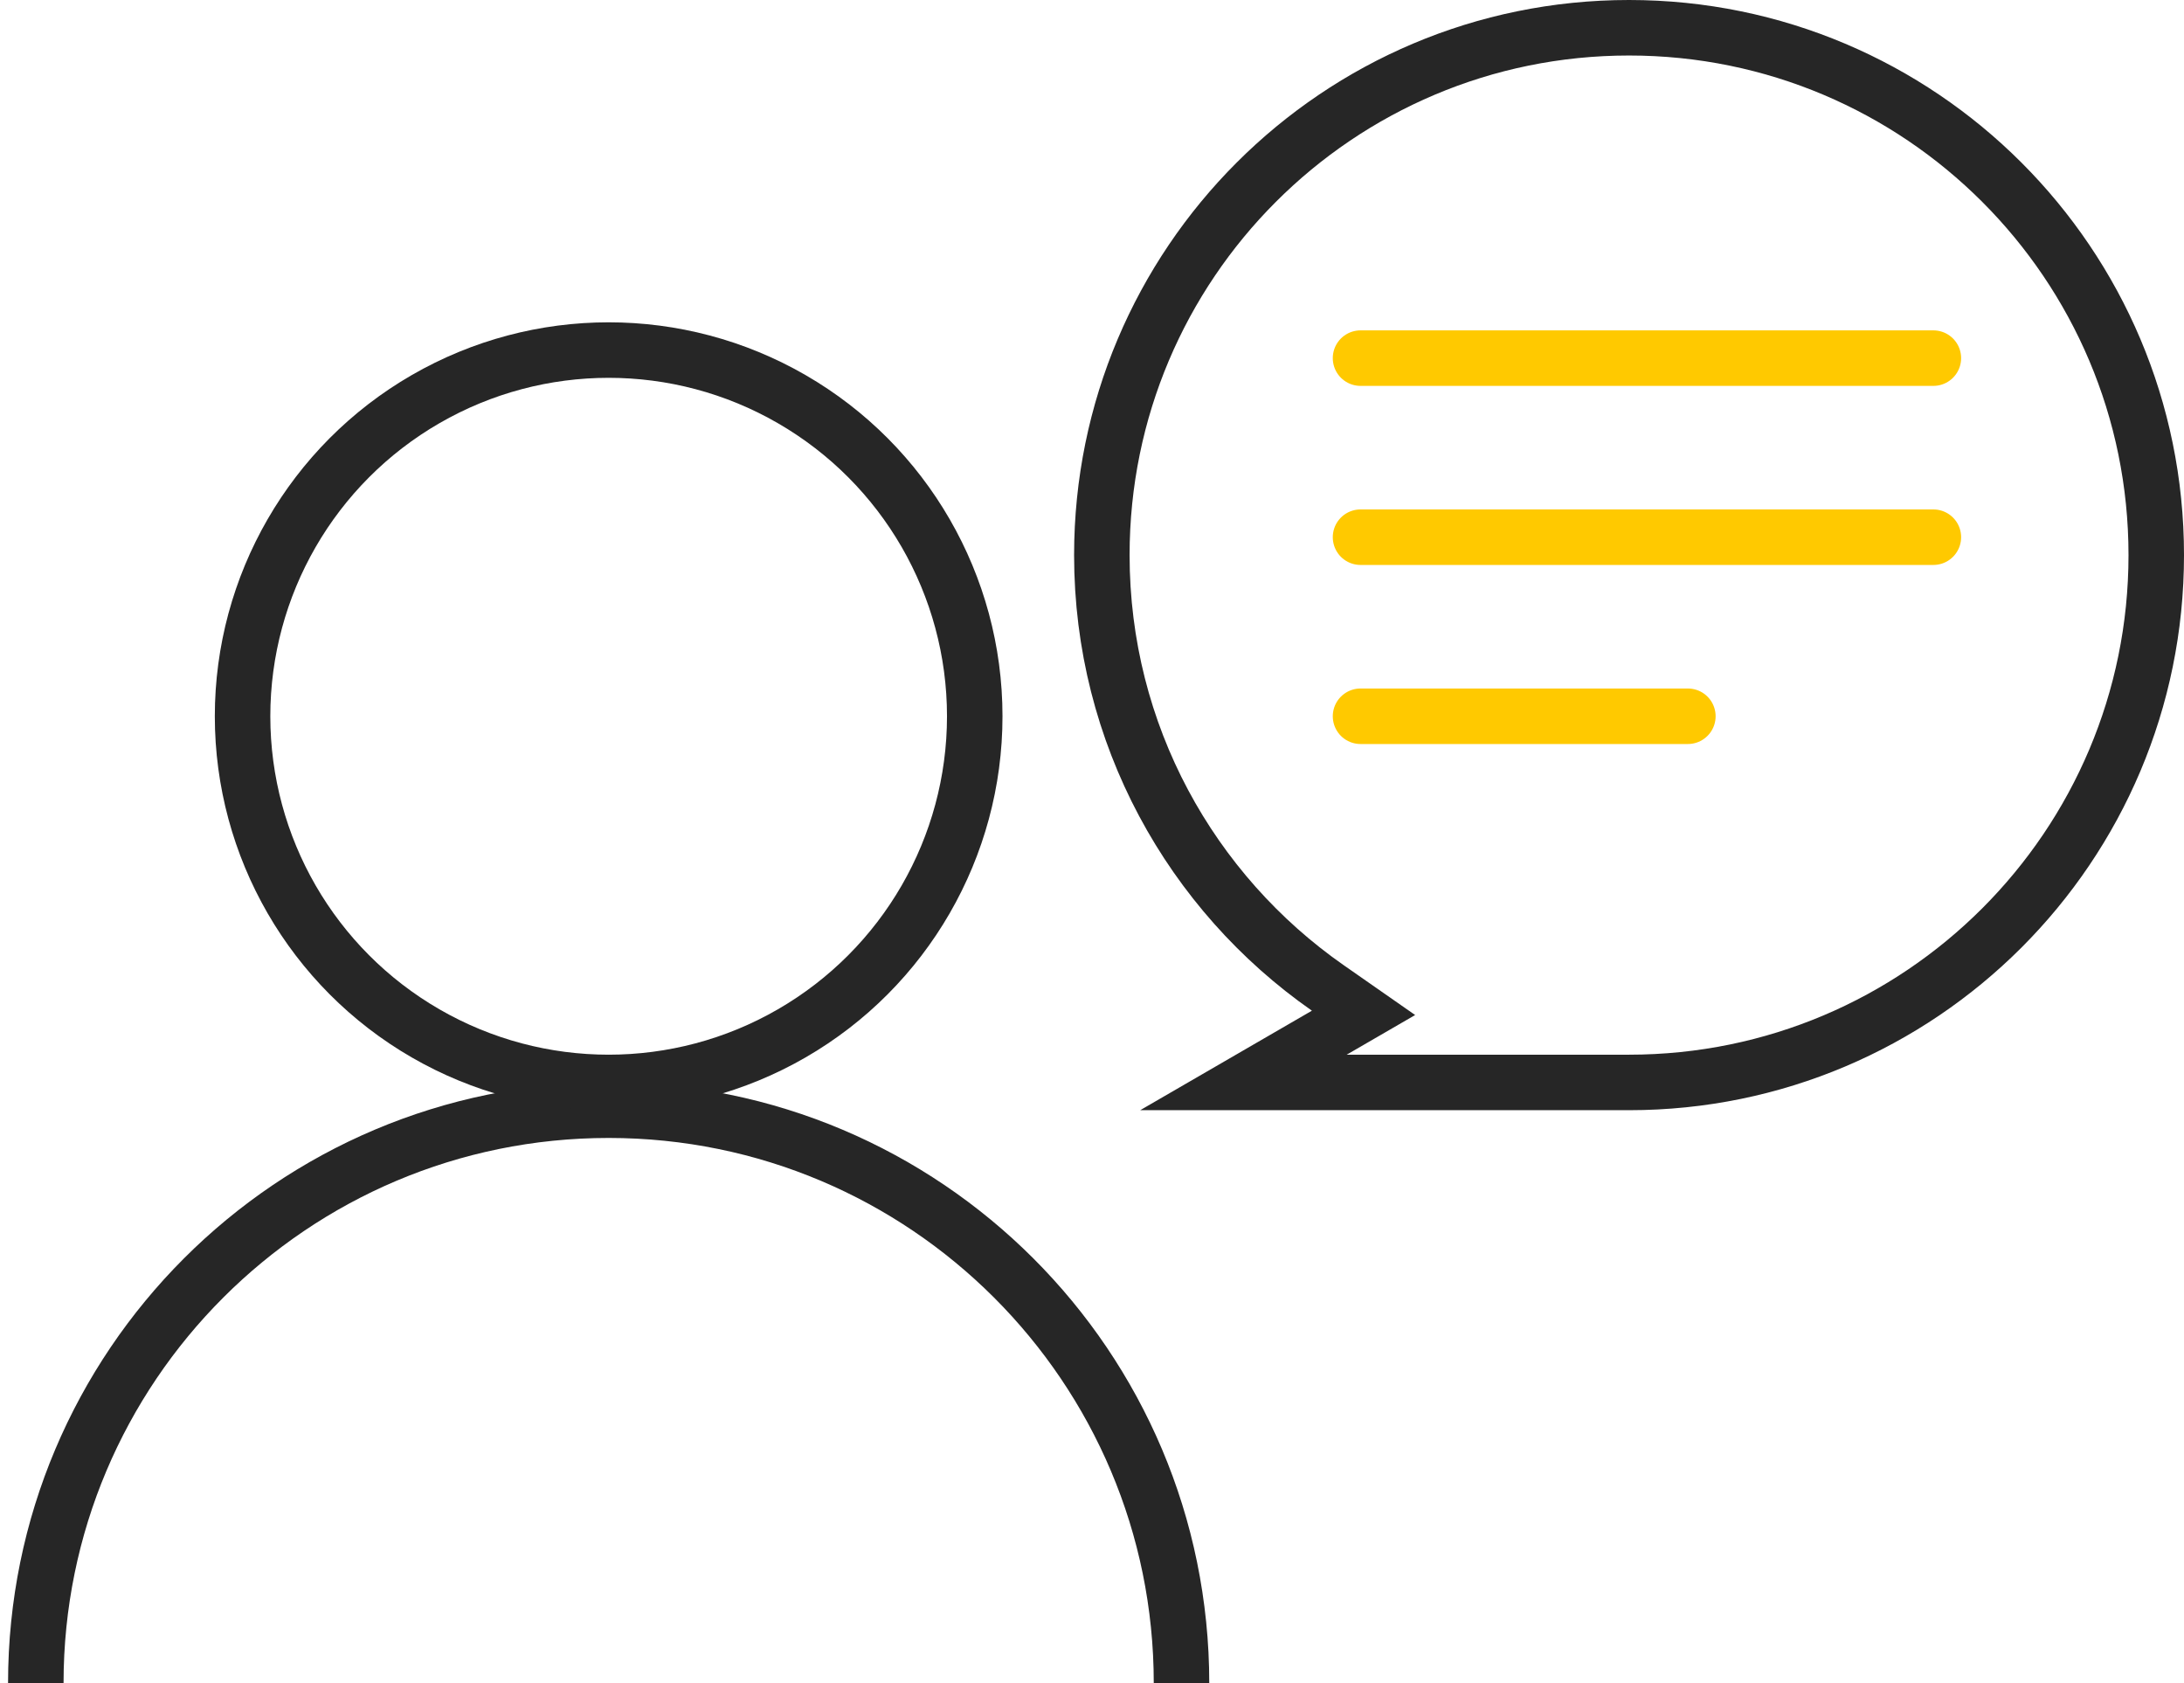
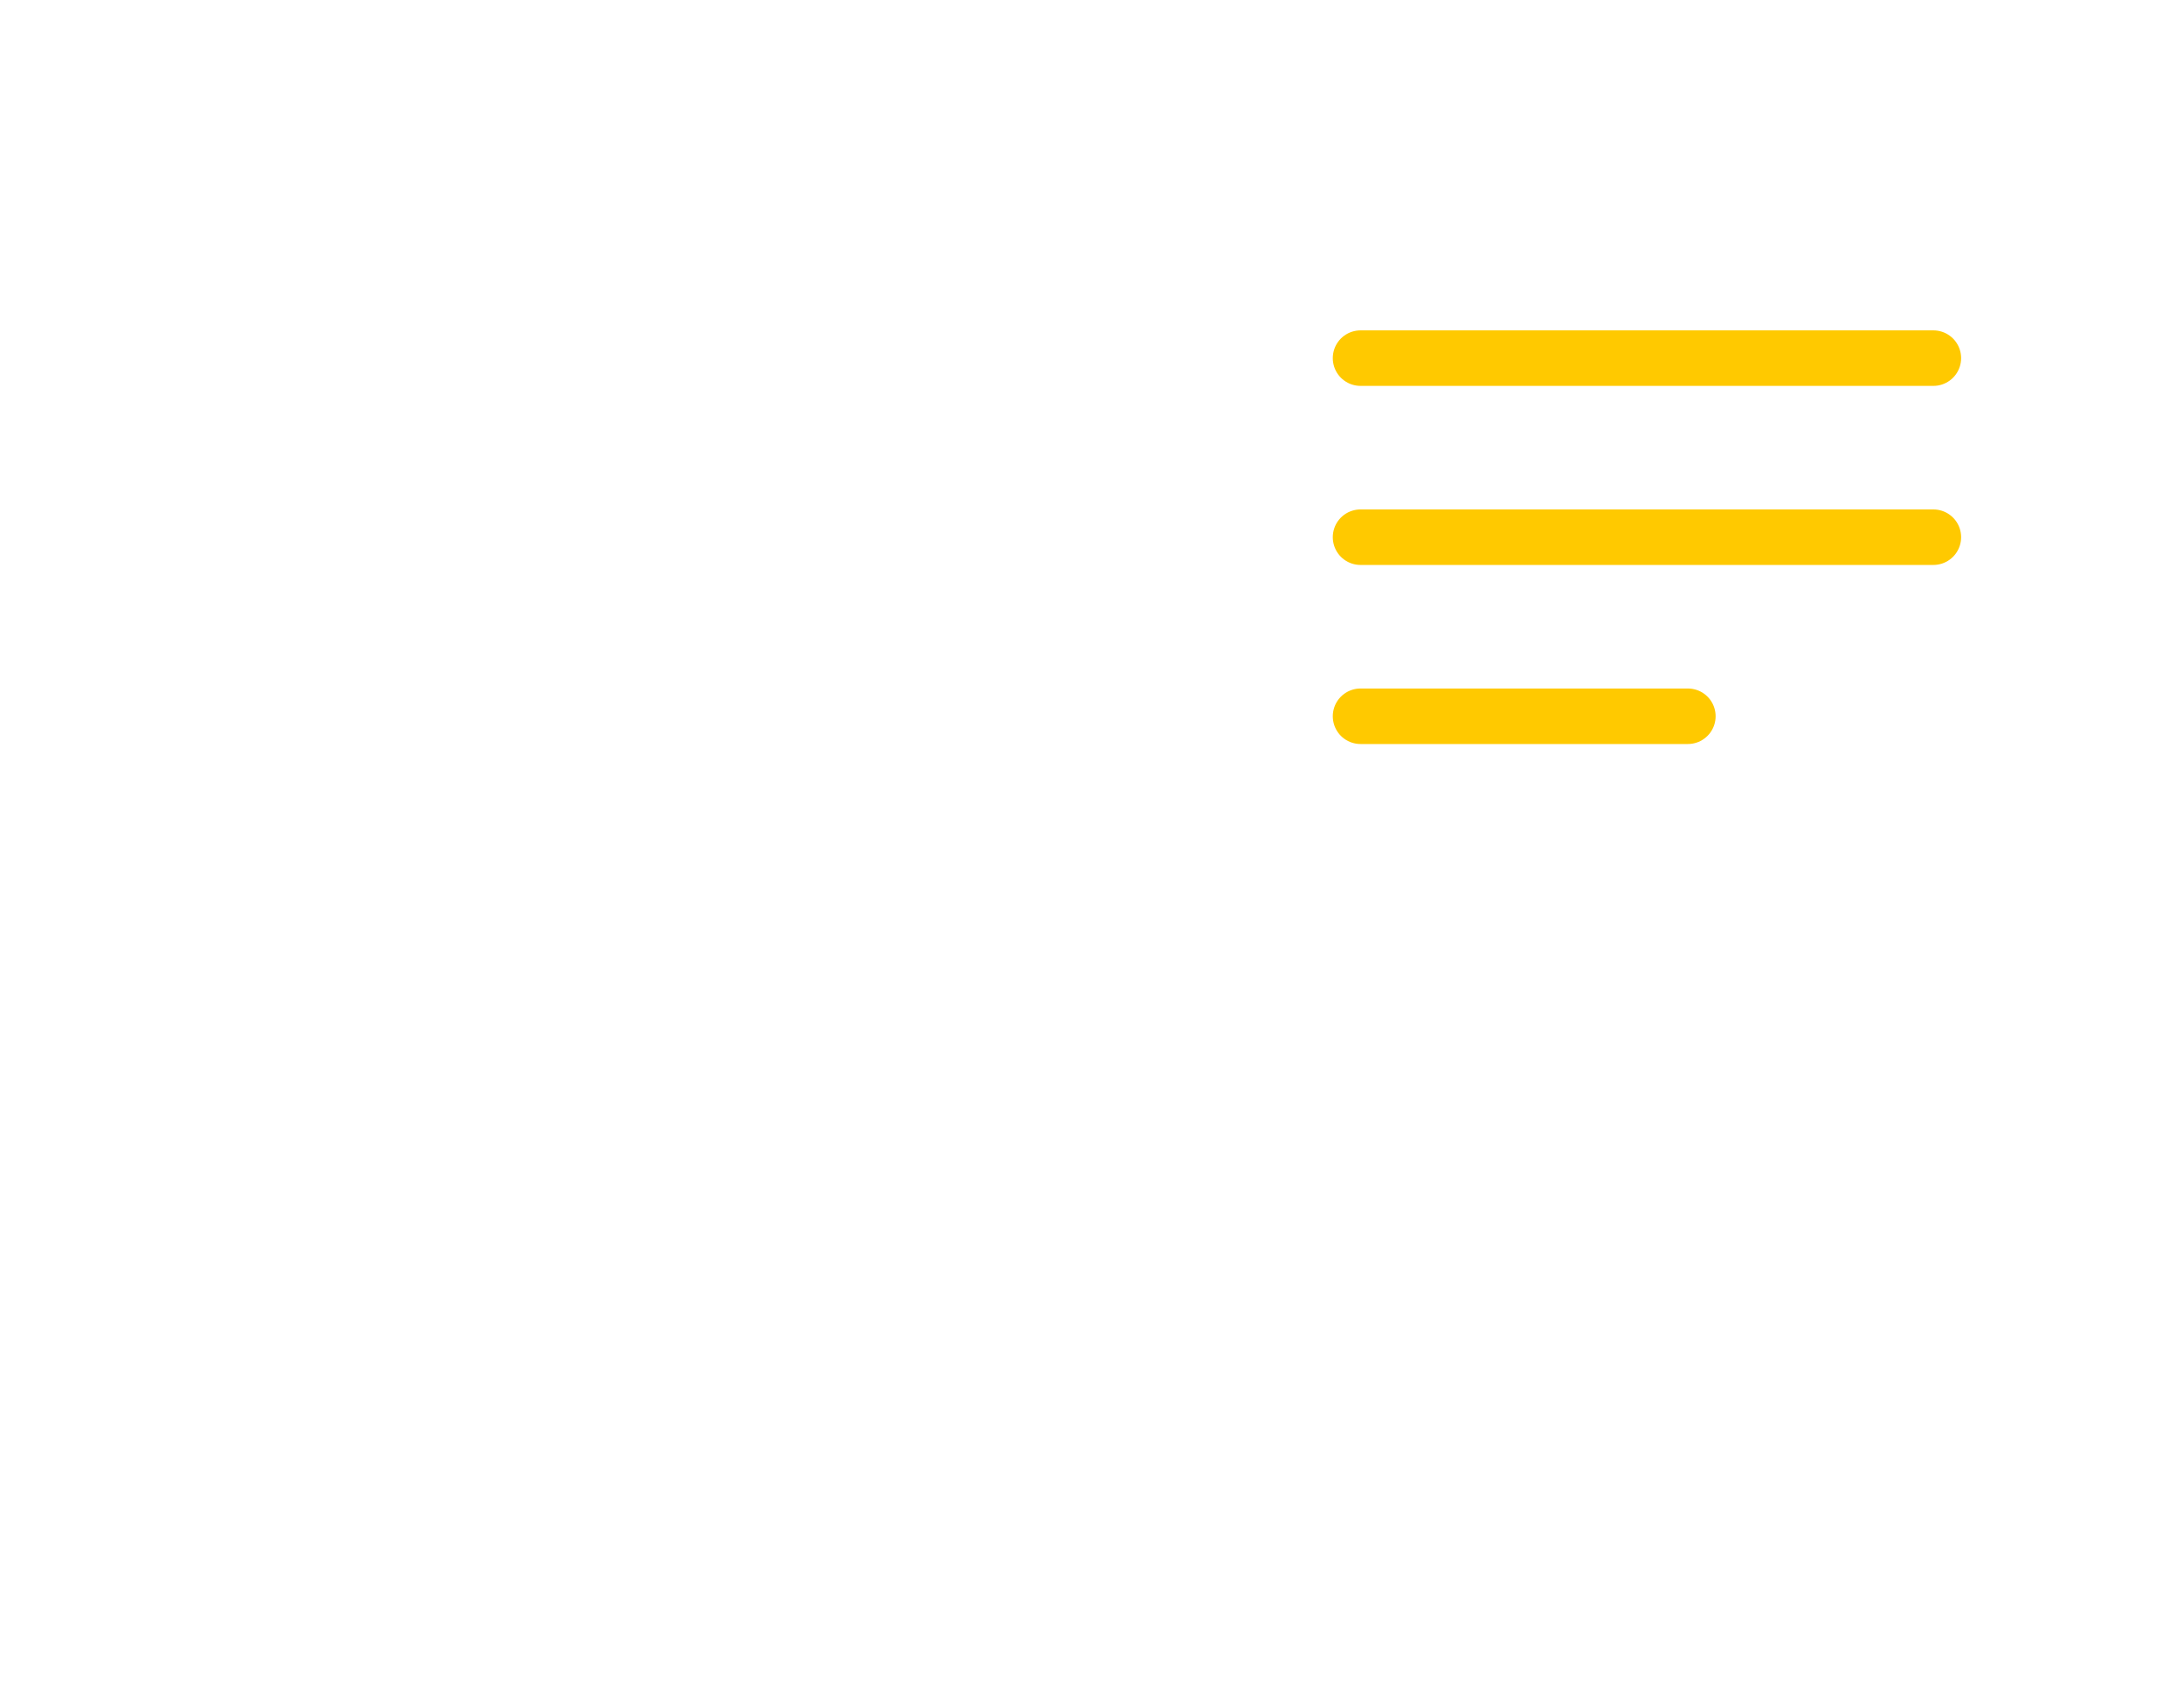
<svg xmlns="http://www.w3.org/2000/svg" width="61" height="47" viewBox="0 0 61 47" fill="none">
-   <path d="M37.031 28.892L38.084 28.282L37.086 27.586C33.27 24.924 30.775 20.503 30.775 15.5C30.775 7.368 37.368 0.775 45.5 0.775C53.632 0.775 60.225 7.368 60.225 15.5C60.225 23.632 53.632 30.225 45.5 30.225H34.73L37.031 28.892Z" stroke="#262626" stroke-width="1.55" />
  <path d="M38 10H54M38 15H54M38 20H47.143" stroke="#FFC900" stroke-width="1.55" stroke-linecap="round" />
-   <path d="M33 47C33 38.163 25.837 31 17 31C8.163 31 1 38.163 1 47" stroke="#262626" stroke-width="1.55" />
-   <circle cx="17" cy="20" r="10.225" stroke="#262626" stroke-width="1.55" />
</svg>